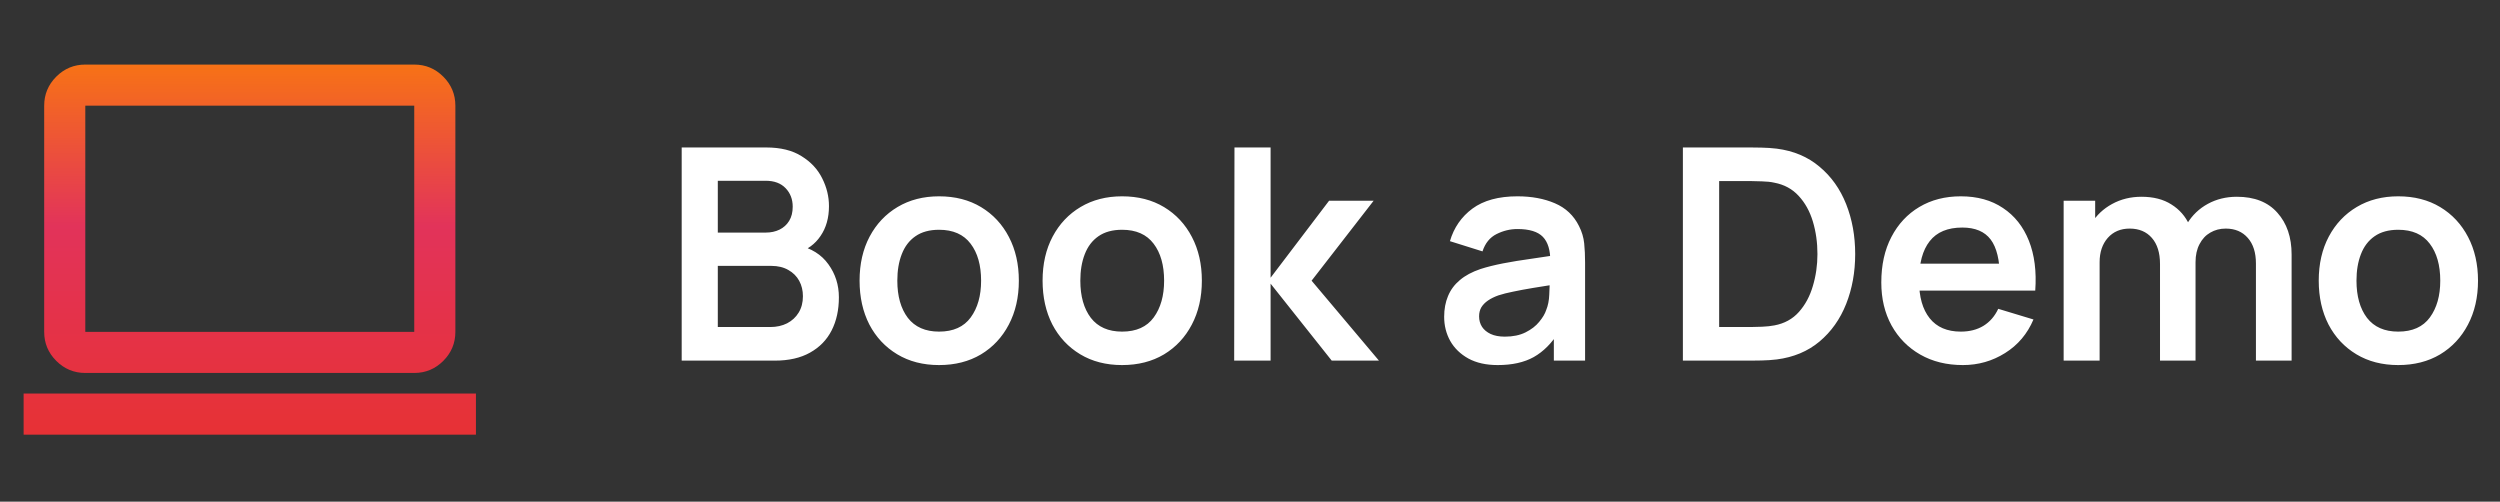
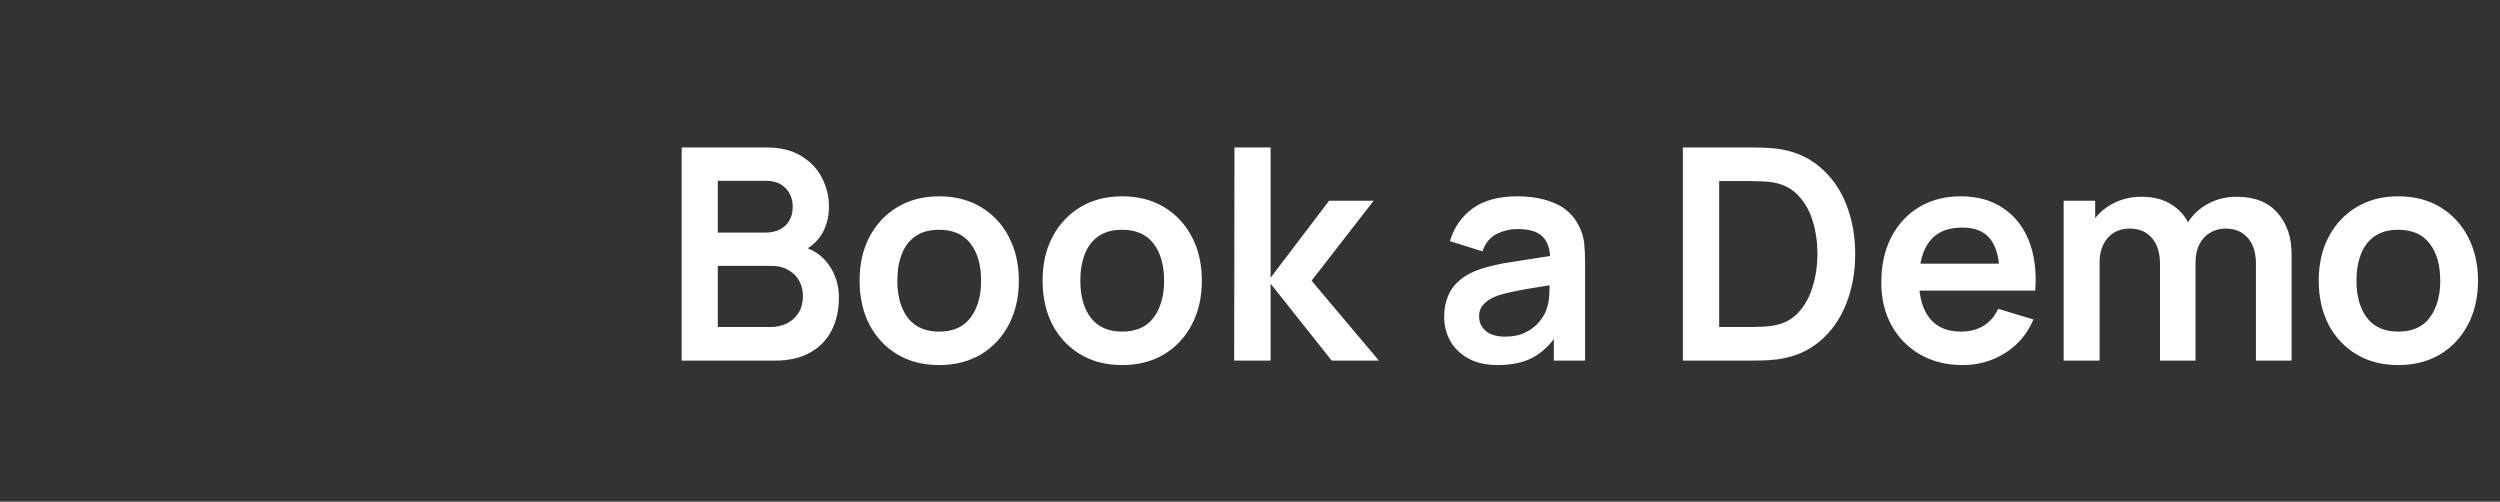
<svg xmlns="http://www.w3.org/2000/svg" width="304" height="61" viewBox="0 0 304 61" fill="none">
  <rect x="0" y="0" width="304" height="61" fill="#333333" stroke="none" />
  <mask id="mask0_4727_2205" style="mask-type:alpha" maskUnits="userSpaceOnUse" x="0" y="0" width="61" height="61">
-     <rect x="0.373" y="0.352" width="60" height="60" fill="url(#paint0_linear_4727_2205)" />
-   </mask>
+     </mask>
  <g mask="url(#mask0_4727_2205)">
-     <path d="M2.873 52.852V47.852H57.873V52.852H2.873ZM10.373 45.352C8.998 45.352 7.821 44.862 6.842 43.883C5.863 42.904 5.373 41.727 5.373 40.352V12.852C5.373 11.477 5.863 10.3 6.842 9.321C7.821 8.342 8.998 7.852 10.373 7.852H50.373C51.748 7.852 52.925 8.342 53.904 9.321C54.883 10.3 55.373 11.477 55.373 12.852V40.352C55.373 41.727 54.883 42.904 53.904 43.883C52.925 44.862 51.748 45.352 50.373 45.352H10.373ZM10.373 40.352H50.373V12.852H10.373V40.352Z" fill="url(#paint1_linear_4727_2205)" />
-   </g>
-   <path d="M82.893 43.852V17.932H93.171C94.923 17.932 96.357 18.286 97.473 18.994C98.601 19.69 99.435 20.584 99.975 21.676C100.527 22.768 100.803 23.896 100.803 25.06C100.803 26.488 100.461 27.7 99.777 28.696C99.105 29.692 98.187 30.364 97.023 30.712V29.812C98.655 30.184 99.891 30.958 100.731 32.134C101.583 33.31 102.009 34.648 102.009 36.148C102.009 37.684 101.715 39.028 101.127 40.18C100.539 41.332 99.663 42.232 98.499 42.88C97.347 43.528 95.919 43.852 94.215 43.852H82.893ZM87.285 39.766H93.675C94.431 39.766 95.109 39.616 95.709 39.316C96.309 39.004 96.777 38.572 97.113 38.02C97.461 37.456 97.635 36.79 97.635 36.022C97.635 35.326 97.485 34.702 97.185 34.15C96.885 33.598 96.447 33.16 95.871 32.836C95.295 32.5 94.605 32.332 93.801 32.332H87.285V39.766ZM87.285 28.282H93.117C93.741 28.282 94.299 28.162 94.791 27.922C95.283 27.682 95.673 27.328 95.961 26.86C96.249 26.392 96.393 25.816 96.393 25.132C96.393 24.232 96.105 23.482 95.529 22.882C94.953 22.282 94.149 21.982 93.117 21.982H87.285V28.282ZM114.19 44.392C112.246 44.392 110.548 43.954 109.096 43.078C107.644 42.202 106.516 40.996 105.712 39.46C104.92 37.912 104.524 36.136 104.524 34.132C104.524 32.092 104.932 30.304 105.748 28.768C106.564 27.232 107.698 26.032 109.15 25.168C110.602 24.304 112.282 23.872 114.19 23.872C116.146 23.872 117.85 24.31 119.302 25.186C120.754 26.062 121.882 27.274 122.686 28.822C123.49 30.358 123.892 32.128 123.892 34.132C123.892 36.148 123.484 37.93 122.668 39.478C121.864 41.014 120.736 42.22 119.284 43.096C117.832 43.96 116.134 44.392 114.19 44.392ZM114.19 40.324C115.918 40.324 117.202 39.748 118.042 38.596C118.882 37.444 119.302 35.956 119.302 34.132C119.302 32.248 118.876 30.748 118.024 29.632C117.172 28.504 115.894 27.94 114.19 27.94C113.026 27.94 112.066 28.204 111.31 28.732C110.566 29.248 110.014 29.974 109.654 30.91C109.294 31.834 109.114 32.908 109.114 34.132C109.114 36.016 109.54 37.522 110.392 38.65C111.256 39.766 112.522 40.324 114.19 40.324ZM136.444 44.392C134.5 44.392 132.802 43.954 131.35 43.078C129.898 42.202 128.77 40.996 127.966 39.46C127.174 37.912 126.778 36.136 126.778 34.132C126.778 32.092 127.186 30.304 128.002 28.768C128.818 27.232 129.952 26.032 131.404 25.168C132.856 24.304 134.536 23.872 136.444 23.872C138.4 23.872 140.104 24.31 141.556 25.186C143.008 26.062 144.136 27.274 144.94 28.822C145.744 30.358 146.146 32.128 146.146 34.132C146.146 36.148 145.738 37.93 144.922 39.478C144.118 41.014 142.99 42.22 141.538 43.096C140.086 43.96 138.388 44.392 136.444 44.392ZM136.444 40.324C138.172 40.324 139.456 39.748 140.296 38.596C141.136 37.444 141.556 35.956 141.556 34.132C141.556 32.248 141.13 30.748 140.278 29.632C139.426 28.504 138.148 27.94 136.444 27.94C135.28 27.94 134.32 28.204 133.564 28.732C132.82 29.248 132.268 29.974 131.908 30.91C131.548 31.834 131.368 32.908 131.368 34.132C131.368 36.016 131.794 37.522 132.646 38.65C133.51 39.766 134.776 40.324 136.444 40.324ZM150.076 43.852L150.112 17.932H154.504V33.772L161.614 24.412H167.032L159.49 34.132L167.68 43.852H161.938L154.504 34.492V43.852H150.076ZM182.126 44.392C180.722 44.392 179.534 44.128 178.562 43.6C177.59 43.06 176.852 42.346 176.348 41.458C175.856 40.57 175.61 39.592 175.61 38.524C175.61 37.588 175.766 36.748 176.078 36.004C176.39 35.248 176.87 34.6 177.518 34.06C178.166 33.508 179.006 33.058 180.038 32.71C180.818 32.458 181.73 32.23 182.774 32.026C183.83 31.822 184.97 31.636 186.194 31.468C187.43 31.288 188.72 31.096 190.064 30.892L188.516 31.774C188.528 30.43 188.228 29.44 187.616 28.804C187.004 28.168 185.972 27.85 184.52 27.85C183.644 27.85 182.798 28.054 181.982 28.462C181.166 28.87 180.596 29.572 180.272 30.568L176.312 29.326C176.792 27.682 177.704 26.362 179.048 25.366C180.404 24.37 182.228 23.872 184.52 23.872C186.248 23.872 187.766 24.154 189.074 24.718C190.394 25.282 191.372 26.206 192.008 27.49C192.356 28.174 192.566 28.876 192.638 29.596C192.71 30.304 192.746 31.078 192.746 31.918V43.852H188.948V39.64L189.578 40.324C188.702 41.728 187.676 42.76 186.5 43.42C185.336 44.068 183.878 44.392 182.126 44.392ZM182.99 40.936C183.974 40.936 184.814 40.762 185.51 40.414C186.206 40.066 186.758 39.64 187.166 39.136C187.586 38.632 187.868 38.158 188.012 37.714C188.24 37.162 188.366 36.532 188.39 35.824C188.426 35.104 188.444 34.522 188.444 34.078L189.776 34.474C188.468 34.678 187.346 34.858 186.41 35.014C185.474 35.17 184.67 35.32 183.998 35.464C183.326 35.596 182.732 35.746 182.216 35.914C181.712 36.094 181.286 36.304 180.938 36.544C180.59 36.784 180.32 37.06 180.128 37.372C179.948 37.684 179.858 38.05 179.858 38.47C179.858 38.95 179.978 39.376 180.218 39.748C180.458 40.108 180.806 40.396 181.262 40.612C181.73 40.828 182.306 40.936 182.99 40.936ZM204.639 43.852V17.932H212.901C213.117 17.932 213.543 17.938 214.179 17.95C214.827 17.962 215.451 18.004 216.051 18.076C218.103 18.34 219.837 19.072 221.253 20.272C222.681 21.46 223.761 22.978 224.493 24.826C225.225 26.674 225.591 28.696 225.591 30.892C225.591 33.088 225.225 35.11 224.493 36.958C223.761 38.806 222.681 40.33 221.253 41.53C219.837 42.718 218.103 43.444 216.051 43.708C215.463 43.78 214.845 43.822 214.197 43.834C213.549 43.846 213.117 43.852 212.901 43.852H204.639ZM209.049 39.766H212.901C213.261 39.766 213.717 39.754 214.269 39.73C214.833 39.706 215.331 39.652 215.763 39.568C216.987 39.34 217.983 38.794 218.751 37.93C219.519 37.066 220.083 36.016 220.443 34.78C220.815 33.544 221.001 32.248 221.001 30.892C221.001 29.488 220.815 28.168 220.443 26.932C220.071 25.696 219.495 24.658 218.715 23.818C217.947 22.978 216.963 22.444 215.763 22.216C215.331 22.12 214.833 22.066 214.269 22.054C213.717 22.03 213.261 22.018 212.901 22.018H209.049V39.766ZM238.684 44.392C236.716 44.392 234.988 43.966 233.5 43.114C232.012 42.262 230.848 41.08 230.008 39.568C229.18 38.056 228.766 36.316 228.766 34.348C228.766 32.224 229.174 30.382 229.99 28.822C230.806 27.25 231.94 26.032 233.392 25.168C234.844 24.304 236.524 23.872 238.432 23.872C240.448 23.872 242.158 24.346 243.562 25.294C244.978 26.23 246.028 27.556 246.712 29.272C247.396 30.988 247.654 33.01 247.486 35.338H243.184V33.754C243.172 31.642 242.8 30.1 242.068 29.128C241.336 28.156 240.184 27.67 238.612 27.67C236.836 27.67 235.516 28.222 234.652 29.326C233.788 30.418 233.356 32.02 233.356 34.132C233.356 36.1 233.788 37.624 234.652 38.704C235.516 39.784 236.776 40.324 238.432 40.324C239.5 40.324 240.418 40.09 241.186 39.622C241.966 39.142 242.566 38.452 242.986 37.552L247.27 38.848C246.526 40.6 245.374 41.962 243.814 42.934C242.266 43.906 240.556 44.392 238.684 44.392ZM231.988 35.338V32.062H245.362V35.338H231.988ZM274.321 43.852V32.044C274.321 30.712 273.991 29.674 273.331 28.93C272.671 28.174 271.777 27.796 270.649 27.796C269.953 27.796 269.329 27.958 268.777 28.282C268.225 28.594 267.787 29.062 267.463 29.686C267.139 30.298 266.977 31.03 266.977 31.882L265.051 30.748C265.039 29.404 265.339 28.222 265.951 27.202C266.575 26.17 267.415 25.366 268.471 24.79C269.527 24.214 270.703 23.926 271.999 23.926C274.147 23.926 275.791 24.574 276.931 25.87C278.083 27.154 278.659 28.846 278.659 30.946V43.852H274.321ZM250.939 43.852V24.412H254.773V30.442H255.313V43.852H250.939ZM262.657 43.852V32.098C262.657 30.742 262.327 29.686 261.667 28.93C261.007 28.174 260.107 27.796 258.967 27.796C257.863 27.796 256.975 28.174 256.303 28.93C255.643 29.686 255.313 30.67 255.313 31.882L253.369 30.586C253.369 29.326 253.681 28.192 254.305 27.184C254.929 26.176 255.769 25.384 256.825 24.808C257.893 24.22 259.087 23.926 260.407 23.926C261.859 23.926 263.071 24.238 264.043 24.862C265.027 25.474 265.759 26.314 266.239 27.382C266.731 28.438 266.977 29.632 266.977 30.964V43.852H262.657ZM291.624 44.392C289.68 44.392 287.982 43.954 286.53 43.078C285.078 42.202 283.95 40.996 283.146 39.46C282.354 37.912 281.958 36.136 281.958 34.132C281.958 32.092 282.366 30.304 283.182 28.768C283.998 27.232 285.132 26.032 286.584 25.168C288.036 24.304 289.716 23.872 291.624 23.872C293.58 23.872 295.284 24.31 296.736 25.186C298.188 26.062 299.316 27.274 300.12 28.822C300.924 30.358 301.326 32.128 301.326 34.132C301.326 36.148 300.918 37.93 300.102 39.478C299.298 41.014 298.17 42.22 296.718 43.096C295.266 43.96 293.568 44.392 291.624 44.392ZM291.624 40.324C293.352 40.324 294.636 39.748 295.476 38.596C296.316 37.444 296.736 35.956 296.736 34.132C296.736 32.248 296.31 30.748 295.458 29.632C294.606 28.504 293.328 27.94 291.624 27.94C290.46 27.94 289.5 28.204 288.744 28.732C288 29.248 287.448 29.974 287.088 30.91C286.728 31.834 286.548 32.908 286.548 34.132C286.548 36.016 286.974 37.522 287.826 38.65C288.69 39.766 289.956 40.324 291.624 40.324Z" fill="white" />
+     </g>
+   <path d="M82.893 43.852V17.932H93.171C94.923 17.932 96.357 18.286 97.473 18.994C98.601 19.69 99.435 20.584 99.975 21.676C100.527 22.768 100.803 23.896 100.803 25.06C100.803 26.488 100.461 27.7 99.777 28.696C99.105 29.692 98.187 30.364 97.023 30.712V29.812C98.655 30.184 99.891 30.958 100.731 32.134C101.583 33.31 102.009 34.648 102.009 36.148C102.009 37.684 101.715 39.028 101.127 40.18C100.539 41.332 99.663 42.232 98.499 42.88C97.347 43.528 95.919 43.852 94.215 43.852H82.893ZM87.285 39.766H93.675C94.431 39.766 95.109 39.616 95.709 39.316C96.309 39.004 96.777 38.572 97.113 38.02C97.461 37.456 97.635 36.79 97.635 36.022C97.635 35.326 97.485 34.702 97.185 34.15C96.885 33.598 96.447 33.16 95.871 32.836C95.295 32.5 94.605 32.332 93.801 32.332H87.285V39.766ZM87.285 28.282H93.117C93.741 28.282 94.299 28.162 94.791 27.922C95.283 27.682 95.673 27.328 95.961 26.86C96.249 26.392 96.393 25.816 96.393 25.132C96.393 24.232 96.105 23.482 95.529 22.882C94.953 22.282 94.149 21.982 93.117 21.982H87.285V28.282ZM114.19 44.392C112.246 44.392 110.548 43.954 109.096 43.078C107.644 42.202 106.516 40.996 105.712 39.46C104.92 37.912 104.524 36.136 104.524 34.132C104.524 32.092 104.932 30.304 105.748 28.768C106.564 27.232 107.698 26.032 109.15 25.168C110.602 24.304 112.282 23.872 114.19 23.872C116.146 23.872 117.85 24.31 119.302 25.186C120.754 26.062 121.882 27.274 122.686 28.822C123.49 30.358 123.892 32.128 123.892 34.132C123.892 36.148 123.484 37.93 122.668 39.478C121.864 41.014 120.736 42.22 119.284 43.096C117.832 43.96 116.134 44.392 114.19 44.392ZM114.19 40.324C115.918 40.324 117.202 39.748 118.042 38.596C118.882 37.444 119.302 35.956 119.302 34.132C119.302 32.248 118.876 30.748 118.024 29.632C117.172 28.504 115.894 27.94 114.19 27.94C113.026 27.94 112.066 28.204 111.31 28.732C110.566 29.248 110.014 29.974 109.654 30.91C109.294 31.834 109.114 32.908 109.114 34.132C109.114 36.016 109.54 37.522 110.392 38.65C111.256 39.766 112.522 40.324 114.19 40.324ZM136.444 44.392C134.5 44.392 132.802 43.954 131.35 43.078C129.898 42.202 128.77 40.996 127.966 39.46C127.174 37.912 126.778 36.136 126.778 34.132C126.778 32.092 127.186 30.304 128.002 28.768C128.818 27.232 129.952 26.032 131.404 25.168C132.856 24.304 134.536 23.872 136.444 23.872C138.4 23.872 140.104 24.31 141.556 25.186C143.008 26.062 144.136 27.274 144.94 28.822C145.744 30.358 146.146 32.128 146.146 34.132C146.146 36.148 145.738 37.93 144.922 39.478C144.118 41.014 142.99 42.22 141.538 43.096C140.086 43.96 138.388 44.392 136.444 44.392ZM136.444 40.324C138.172 40.324 139.456 39.748 140.296 38.596C141.136 37.444 141.556 35.956 141.556 34.132C141.556 32.248 141.13 30.748 140.278 29.632C139.426 28.504 138.148 27.94 136.444 27.94C135.28 27.94 134.32 28.204 133.564 28.732C132.82 29.248 132.268 29.974 131.908 30.91C131.548 31.834 131.368 32.908 131.368 34.132C131.368 36.016 131.794 37.522 132.646 38.65C133.51 39.766 134.776 40.324 136.444 40.324ZM150.076 43.852L150.112 17.932H154.504V33.772L161.614 24.412H167.032L159.49 34.132L167.68 43.852H161.938L154.504 34.492V43.852H150.076ZM182.126 44.392C180.722 44.392 179.534 44.128 178.562 43.6C177.59 43.06 176.852 42.346 176.348 41.458C175.856 40.57 175.61 39.592 175.61 38.524C175.61 37.588 175.766 36.748 176.078 36.004C176.39 35.248 176.87 34.6 177.518 34.06C178.166 33.508 179.006 33.058 180.038 32.71C180.818 32.458 181.73 32.23 182.774 32.026C187.43 31.288 188.72 31.096 190.064 30.892L188.516 31.774C188.528 30.43 188.228 29.44 187.616 28.804C187.004 28.168 185.972 27.85 184.52 27.85C183.644 27.85 182.798 28.054 181.982 28.462C181.166 28.87 180.596 29.572 180.272 30.568L176.312 29.326C176.792 27.682 177.704 26.362 179.048 25.366C180.404 24.37 182.228 23.872 184.52 23.872C186.248 23.872 187.766 24.154 189.074 24.718C190.394 25.282 191.372 26.206 192.008 27.49C192.356 28.174 192.566 28.876 192.638 29.596C192.71 30.304 192.746 31.078 192.746 31.918V43.852H188.948V39.64L189.578 40.324C188.702 41.728 187.676 42.76 186.5 43.42C185.336 44.068 183.878 44.392 182.126 44.392ZM182.99 40.936C183.974 40.936 184.814 40.762 185.51 40.414C186.206 40.066 186.758 39.64 187.166 39.136C187.586 38.632 187.868 38.158 188.012 37.714C188.24 37.162 188.366 36.532 188.39 35.824C188.426 35.104 188.444 34.522 188.444 34.078L189.776 34.474C188.468 34.678 187.346 34.858 186.41 35.014C185.474 35.17 184.67 35.32 183.998 35.464C183.326 35.596 182.732 35.746 182.216 35.914C181.712 36.094 181.286 36.304 180.938 36.544C180.59 36.784 180.32 37.06 180.128 37.372C179.948 37.684 179.858 38.05 179.858 38.47C179.858 38.95 179.978 39.376 180.218 39.748C180.458 40.108 180.806 40.396 181.262 40.612C181.73 40.828 182.306 40.936 182.99 40.936ZM204.639 43.852V17.932H212.901C213.117 17.932 213.543 17.938 214.179 17.95C214.827 17.962 215.451 18.004 216.051 18.076C218.103 18.34 219.837 19.072 221.253 20.272C222.681 21.46 223.761 22.978 224.493 24.826C225.225 26.674 225.591 28.696 225.591 30.892C225.591 33.088 225.225 35.11 224.493 36.958C223.761 38.806 222.681 40.33 221.253 41.53C219.837 42.718 218.103 43.444 216.051 43.708C215.463 43.78 214.845 43.822 214.197 43.834C213.549 43.846 213.117 43.852 212.901 43.852H204.639ZM209.049 39.766H212.901C213.261 39.766 213.717 39.754 214.269 39.73C214.833 39.706 215.331 39.652 215.763 39.568C216.987 39.34 217.983 38.794 218.751 37.93C219.519 37.066 220.083 36.016 220.443 34.78C220.815 33.544 221.001 32.248 221.001 30.892C221.001 29.488 220.815 28.168 220.443 26.932C220.071 25.696 219.495 24.658 218.715 23.818C217.947 22.978 216.963 22.444 215.763 22.216C215.331 22.12 214.833 22.066 214.269 22.054C213.717 22.03 213.261 22.018 212.901 22.018H209.049V39.766ZM238.684 44.392C236.716 44.392 234.988 43.966 233.5 43.114C232.012 42.262 230.848 41.08 230.008 39.568C229.18 38.056 228.766 36.316 228.766 34.348C228.766 32.224 229.174 30.382 229.99 28.822C230.806 27.25 231.94 26.032 233.392 25.168C234.844 24.304 236.524 23.872 238.432 23.872C240.448 23.872 242.158 24.346 243.562 25.294C244.978 26.23 246.028 27.556 246.712 29.272C247.396 30.988 247.654 33.01 247.486 35.338H243.184V33.754C243.172 31.642 242.8 30.1 242.068 29.128C241.336 28.156 240.184 27.67 238.612 27.67C236.836 27.67 235.516 28.222 234.652 29.326C233.788 30.418 233.356 32.02 233.356 34.132C233.356 36.1 233.788 37.624 234.652 38.704C235.516 39.784 236.776 40.324 238.432 40.324C239.5 40.324 240.418 40.09 241.186 39.622C241.966 39.142 242.566 38.452 242.986 37.552L247.27 38.848C246.526 40.6 245.374 41.962 243.814 42.934C242.266 43.906 240.556 44.392 238.684 44.392ZM231.988 35.338V32.062H245.362V35.338H231.988ZM274.321 43.852V32.044C274.321 30.712 273.991 29.674 273.331 28.93C272.671 28.174 271.777 27.796 270.649 27.796C269.953 27.796 269.329 27.958 268.777 28.282C268.225 28.594 267.787 29.062 267.463 29.686C267.139 30.298 266.977 31.03 266.977 31.882L265.051 30.748C265.039 29.404 265.339 28.222 265.951 27.202C266.575 26.17 267.415 25.366 268.471 24.79C269.527 24.214 270.703 23.926 271.999 23.926C274.147 23.926 275.791 24.574 276.931 25.87C278.083 27.154 278.659 28.846 278.659 30.946V43.852H274.321ZM250.939 43.852V24.412H254.773V30.442H255.313V43.852H250.939ZM262.657 43.852V32.098C262.657 30.742 262.327 29.686 261.667 28.93C261.007 28.174 260.107 27.796 258.967 27.796C257.863 27.796 256.975 28.174 256.303 28.93C255.643 29.686 255.313 30.67 255.313 31.882L253.369 30.586C253.369 29.326 253.681 28.192 254.305 27.184C254.929 26.176 255.769 25.384 256.825 24.808C257.893 24.22 259.087 23.926 260.407 23.926C261.859 23.926 263.071 24.238 264.043 24.862C265.027 25.474 265.759 26.314 266.239 27.382C266.731 28.438 266.977 29.632 266.977 30.964V43.852H262.657ZM291.624 44.392C289.68 44.392 287.982 43.954 286.53 43.078C285.078 42.202 283.95 40.996 283.146 39.46C282.354 37.912 281.958 36.136 281.958 34.132C281.958 32.092 282.366 30.304 283.182 28.768C283.998 27.232 285.132 26.032 286.584 25.168C288.036 24.304 289.716 23.872 291.624 23.872C293.58 23.872 295.284 24.31 296.736 25.186C298.188 26.062 299.316 27.274 300.12 28.822C300.924 30.358 301.326 32.128 301.326 34.132C301.326 36.148 300.918 37.93 300.102 39.478C299.298 41.014 298.17 42.22 296.718 43.096C295.266 43.96 293.568 44.392 291.624 44.392ZM291.624 40.324C293.352 40.324 294.636 39.748 295.476 38.596C296.316 37.444 296.736 35.956 296.736 34.132C296.736 32.248 296.31 30.748 295.458 29.632C294.606 28.504 293.328 27.94 291.624 27.94C290.46 27.94 289.5 28.204 288.744 28.732C288 29.248 287.448 29.974 287.088 30.91C286.728 31.834 286.548 32.908 286.548 34.132C286.548 36.016 286.974 37.522 287.826 38.65C288.69 39.766 289.956 40.324 291.624 40.324Z" fill="white" />
  <defs>
    <linearGradient id="paint0_linear_4727_2205" x1="30.373" y1="68.423" x2="30.373" y2="0.352" gradientUnits="userSpaceOnUse">
      <stop stop-color="#E8312C" />
      <stop offset="0.615" stop-color="#E2335A" />
      <stop offset="1" stop-color="#F77216" />
    </linearGradient>
    <linearGradient id="paint1_linear_4727_2205" x1="30.373" y1="58.905" x2="30.373" y2="7.852" gradientUnits="userSpaceOnUse">
      <stop stop-color="#E8312C" />
      <stop offset="0.615" stop-color="#E2335A" />
      <stop offset="1" stop-color="#F77216" />
    </linearGradient>
  </defs>
</svg>